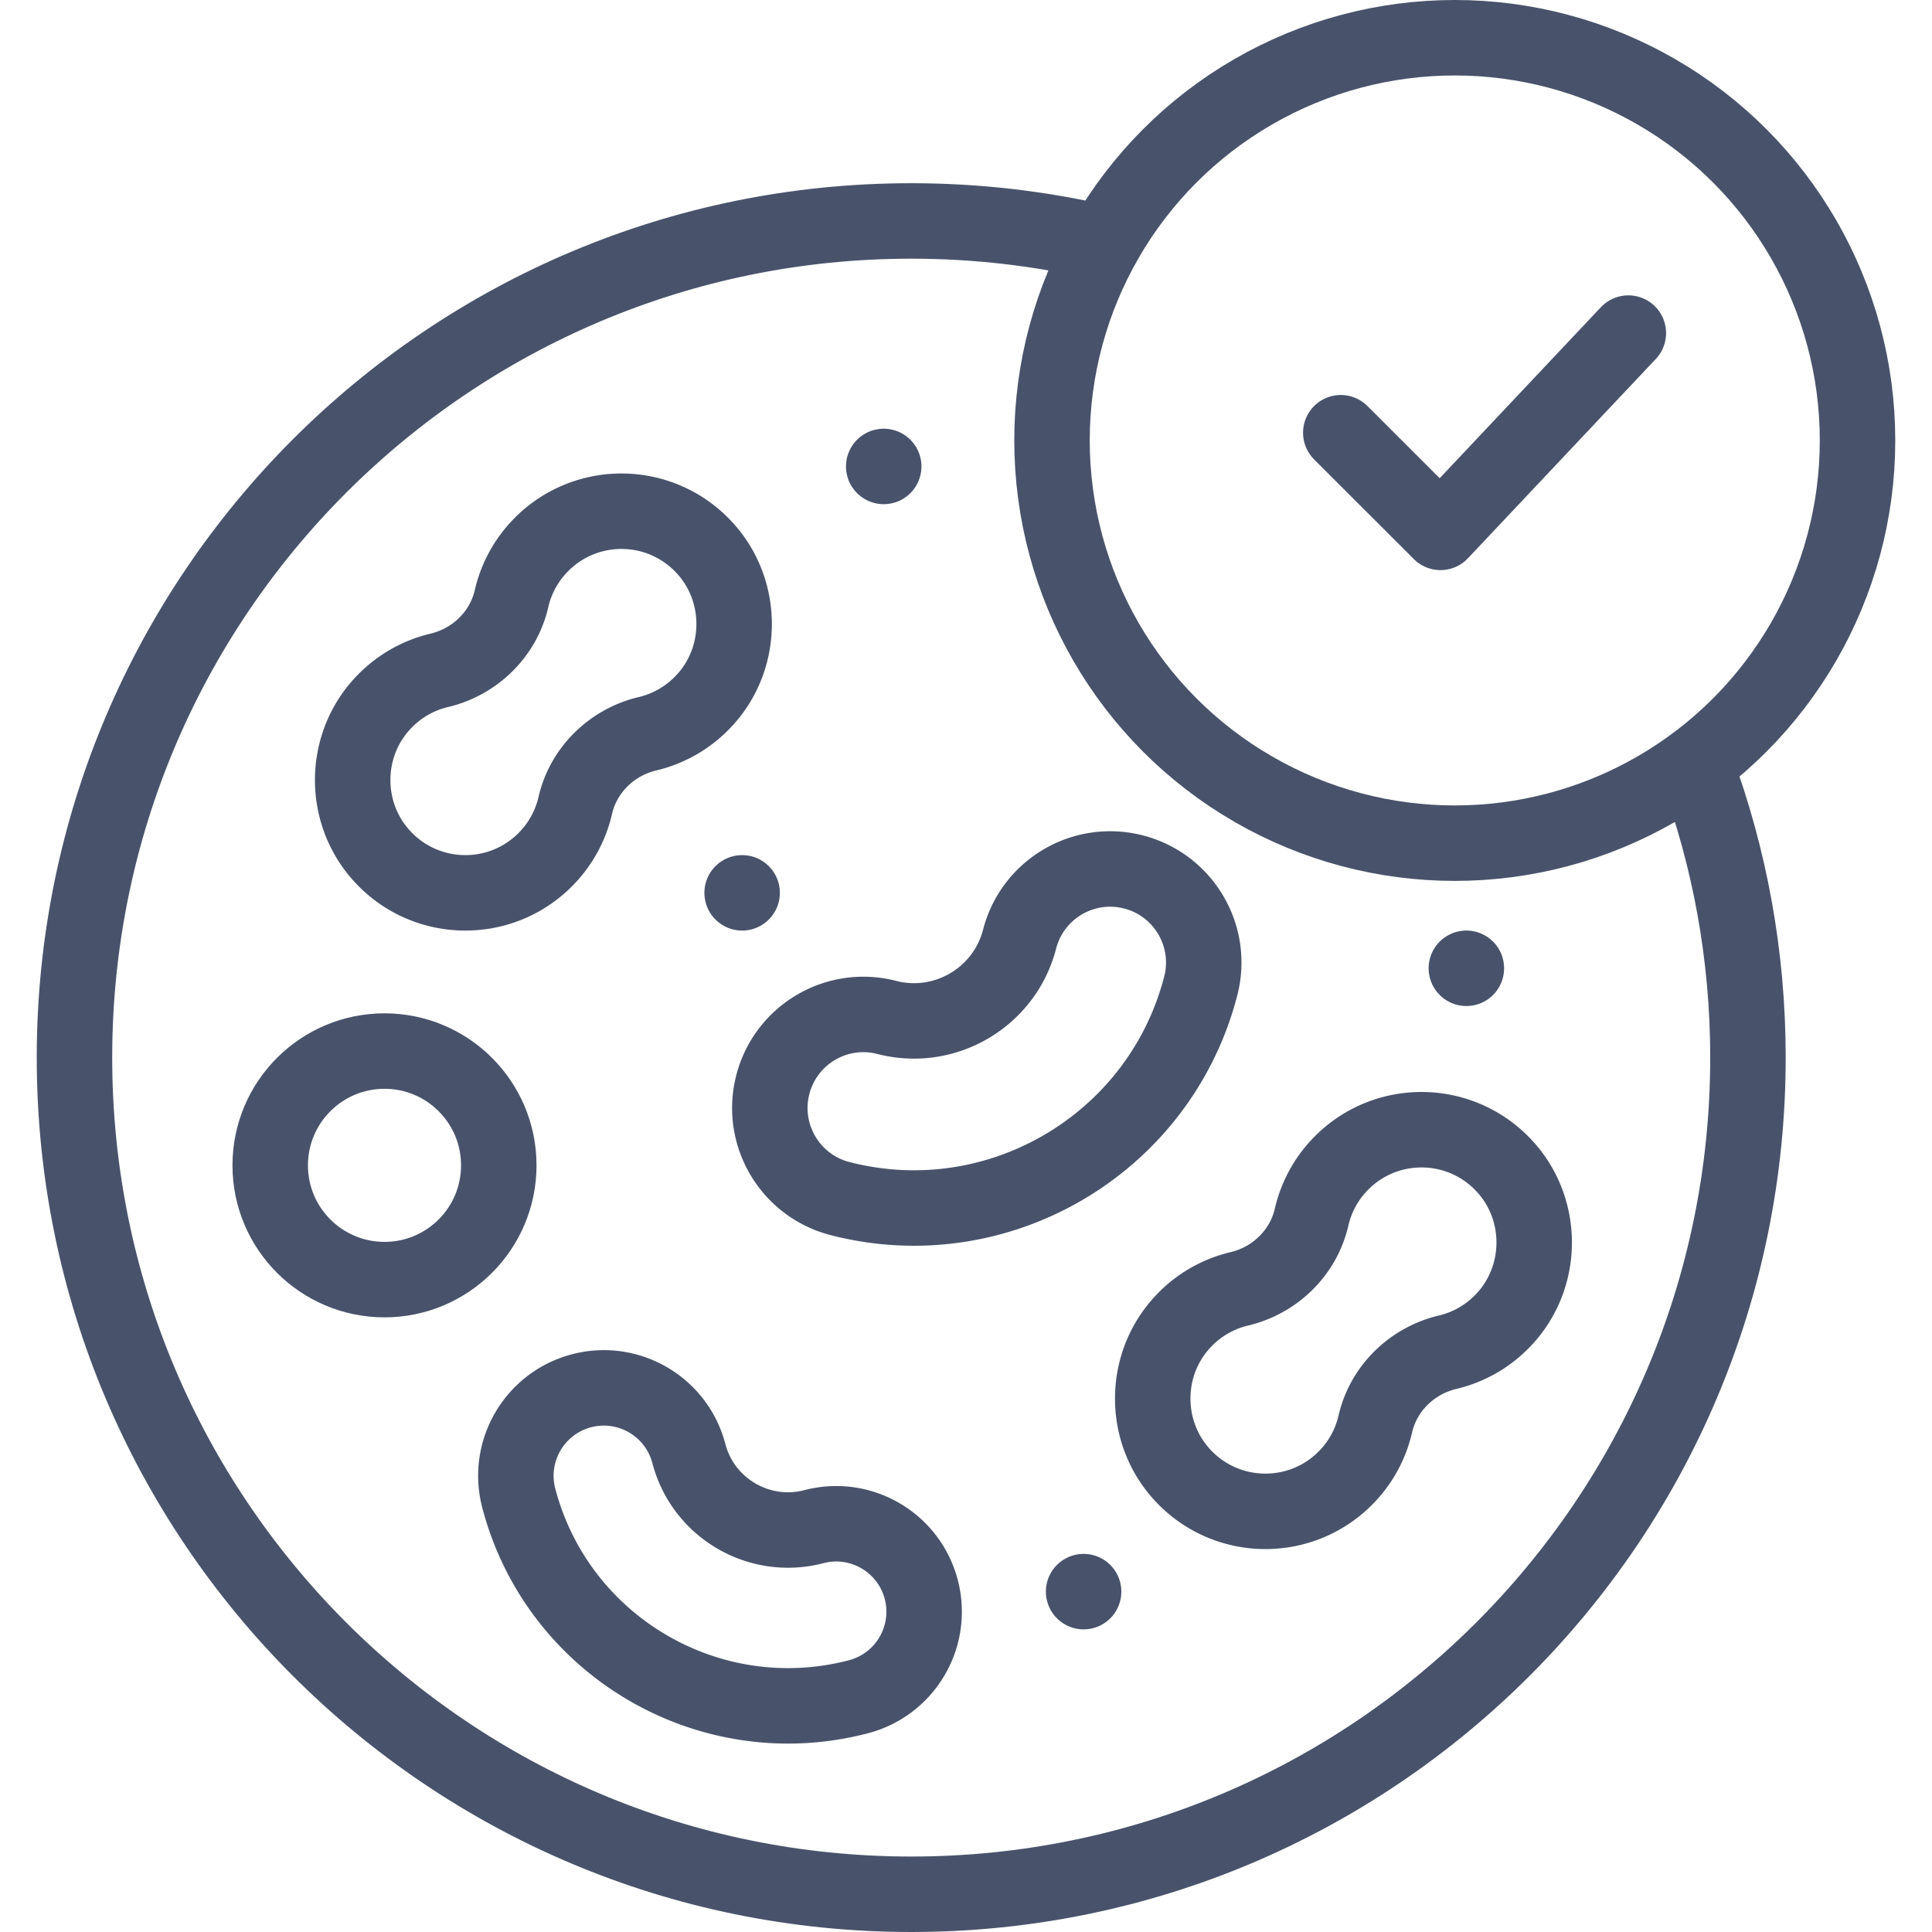
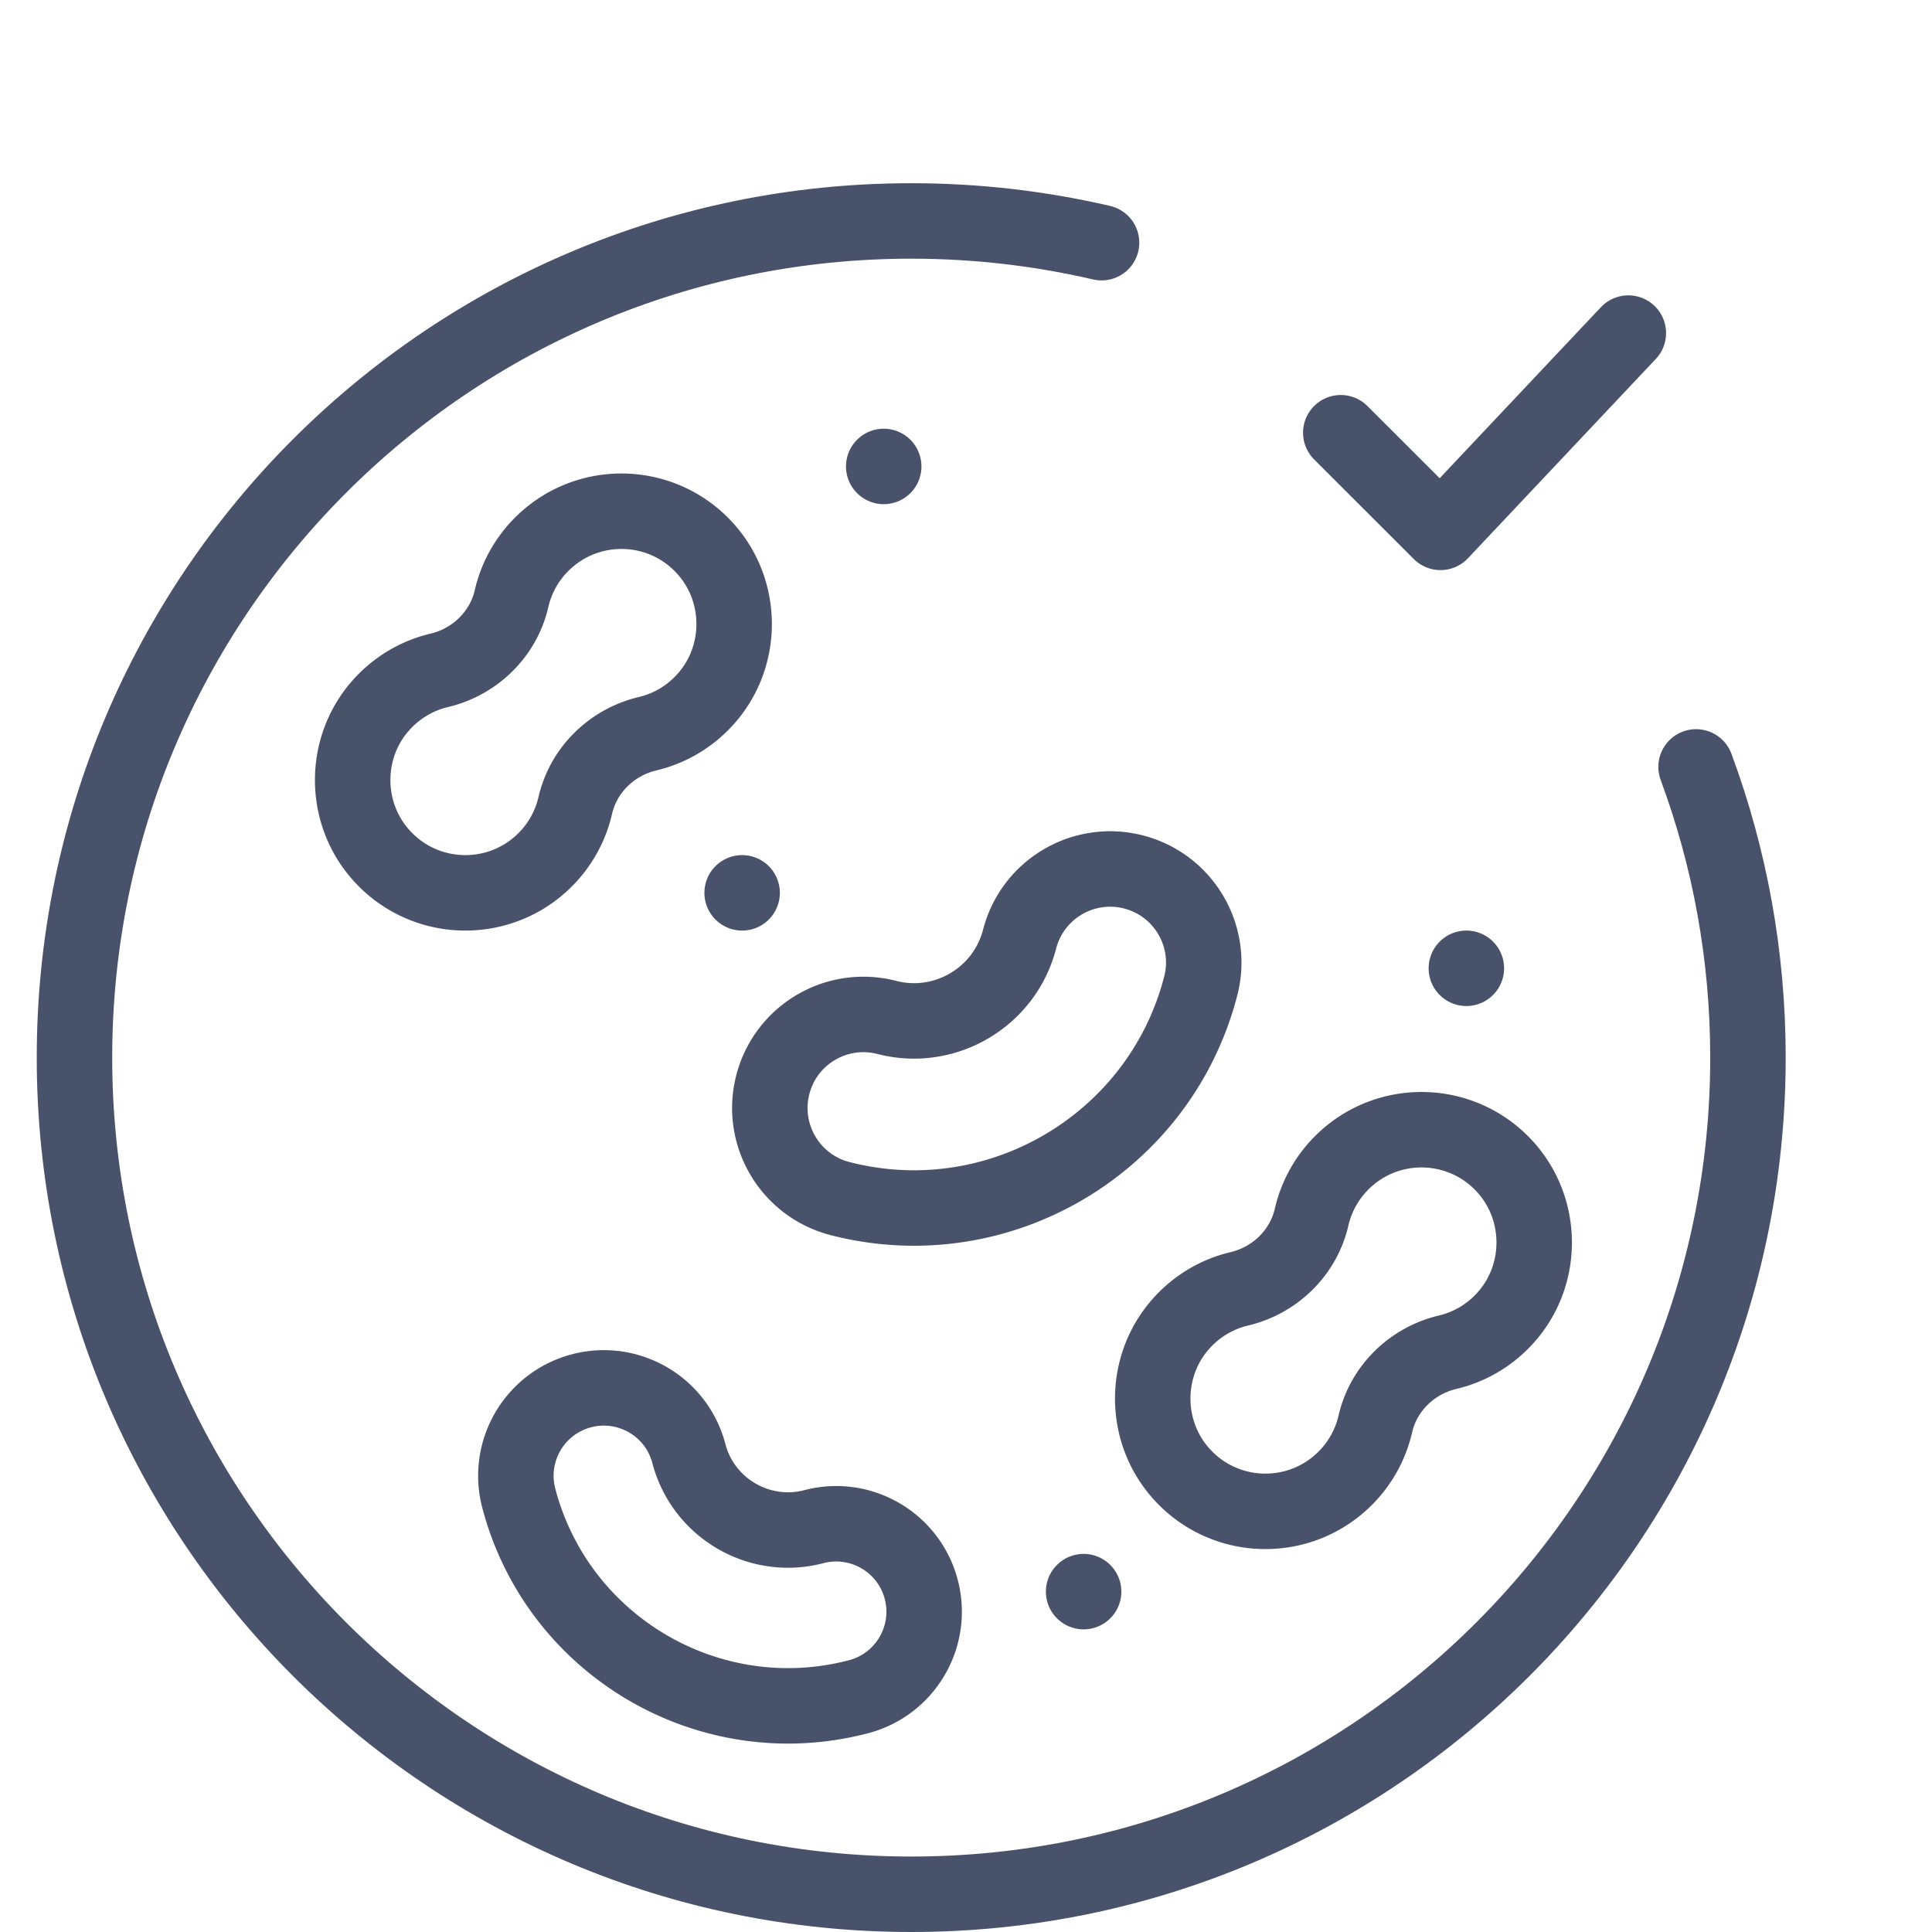
<svg xmlns="http://www.w3.org/2000/svg" version="1.1" width="512" height="512" x="0" y="0" viewBox="0 0 512 512" style="enable-background:new 0 0 512 512" xml:space="preserve">
  <g>
    <path d="M449.476 203.238c8.893 23.996 13.751 49.95 13.751 77.039C463.227 402.731 363.948 502 241.482 502S19.737 402.731 19.737 280.276 119.015 58.553 241.482 58.553c17.351 0 34.236 1.993 50.44 5.761" style="stroke-width:20;stroke-linecap:round;stroke-linejoin:round;stroke-miterlimit:10;" fill="none" stroke="#48536b" stroke-width="20" stroke-linecap="round" stroke-linejoin="round" stroke-miterlimit="10" data-original="#000000" opacity="1" />
    <path d="M383.635 358.354c5.907-1.4 11.47-4.618 15.798-9.654 9.577-11.145 9.515-27.925-.137-39.006-11.499-13.201-31.549-13.718-43.717-1.551a29.743 29.743 0 0 0-7.991 14.406c-2.174 9.452-9.72 16.772-19.159 19.008-5.907 1.4-11.47 4.618-15.798 9.654-9.577 11.145-9.515 27.925.137 39.006 11.499 13.201 31.549 13.718 43.717 1.551a29.743 29.743 0 0 0 7.991-14.406c2.175-9.452 9.721-16.772 19.159-19.008zM171.612 194.446c5.907-1.4 11.47-4.618 15.798-9.654 9.577-11.145 9.515-27.925-.137-39.006-11.499-13.201-31.549-13.718-43.717-1.551a29.743 29.743 0 0 0-7.991 14.406c-2.174 9.452-9.72 16.772-19.159 19.008-5.907 1.4-11.47 4.618-15.798 9.654-9.577 11.145-9.515 27.925.137 39.006 11.499 13.201 31.549 13.718 43.717 1.551a29.743 29.743 0 0 0 7.991-14.406c2.175-9.452 9.721-16.772 19.159-19.008zM227.505 449.654c-39.337 10.304-79.723-13.313-90.028-52.645-3.261-12.447 4.187-25.18 16.635-28.441 12.448-3.261 25.183 4.186 28.444 16.633 3.793 14.479 18.66 23.172 33.14 19.379 12.448-3.261 25.183 4.186 28.444 16.633s-4.187 25.181-16.635 28.441zM318.211 261.283c-10.819 41.89-53.704 67.17-95.599 56.352-13.258-3.423-21.229-16.945-17.806-30.201 3.424-13.256 16.946-21.227 30.204-17.804 15.422 3.982 31.208-5.324 35.191-20.744 3.424-13.256 16.946-21.227 30.204-17.804 13.257 3.423 21.229 16.945 17.806 30.201z" style="stroke-width:20;stroke-linecap:round;stroke-linejoin:round;stroke-miterlimit:10;" fill="none" stroke="#48536b" stroke-width="20" stroke-linecap="round" stroke-linejoin="round" stroke-miterlimit="10" data-original="#000000" opacity="1" />
-     <ellipse cx="101.897" cy="308.827" rx="30.288" ry="30.285" style="stroke-width:20;stroke-linecap:round;stroke-linejoin:round;stroke-miterlimit:10;" fill="none" stroke="#48536b" stroke-width="20" stroke-linecap="round" stroke-linejoin="round" stroke-miterlimit="10" data-original="#000000" opacity="1" />
    <path d="M234.194 123.611h0M196.673 236.613h0M388.601 256.606h0M287.168 421.798h0" style="stroke-width:20;stroke-linecap:round;stroke-linejoin:round;stroke-miterlimit:10;" fill="none" stroke="#48536b" stroke-width="20" stroke-linecap="round" stroke-linejoin="round" stroke-miterlimit="10" data-original="#000000" opacity="1" />
-     <ellipse cx="385.528" cy="116.725" rx="106.736" ry="106.725" style="stroke-width:20;stroke-linecap:round;stroke-linejoin:round;stroke-miterlimit:10;" fill="none" stroke="#48536b" stroke-width="20" stroke-linecap="round" stroke-linejoin="round" stroke-miterlimit="10" data-original="#000000" opacity="1" />
    <path d="m355.318 114.677 26.426 26.408 49.785-52.815" style="stroke-width:20;stroke-linecap:round;stroke-linejoin:round;stroke-miterlimit:10;" fill="none" stroke="#48536b" stroke-width="20" stroke-linecap="round" stroke-linejoin="round" stroke-miterlimit="10" data-original="#000000" opacity="1" />
  </g>
</svg>